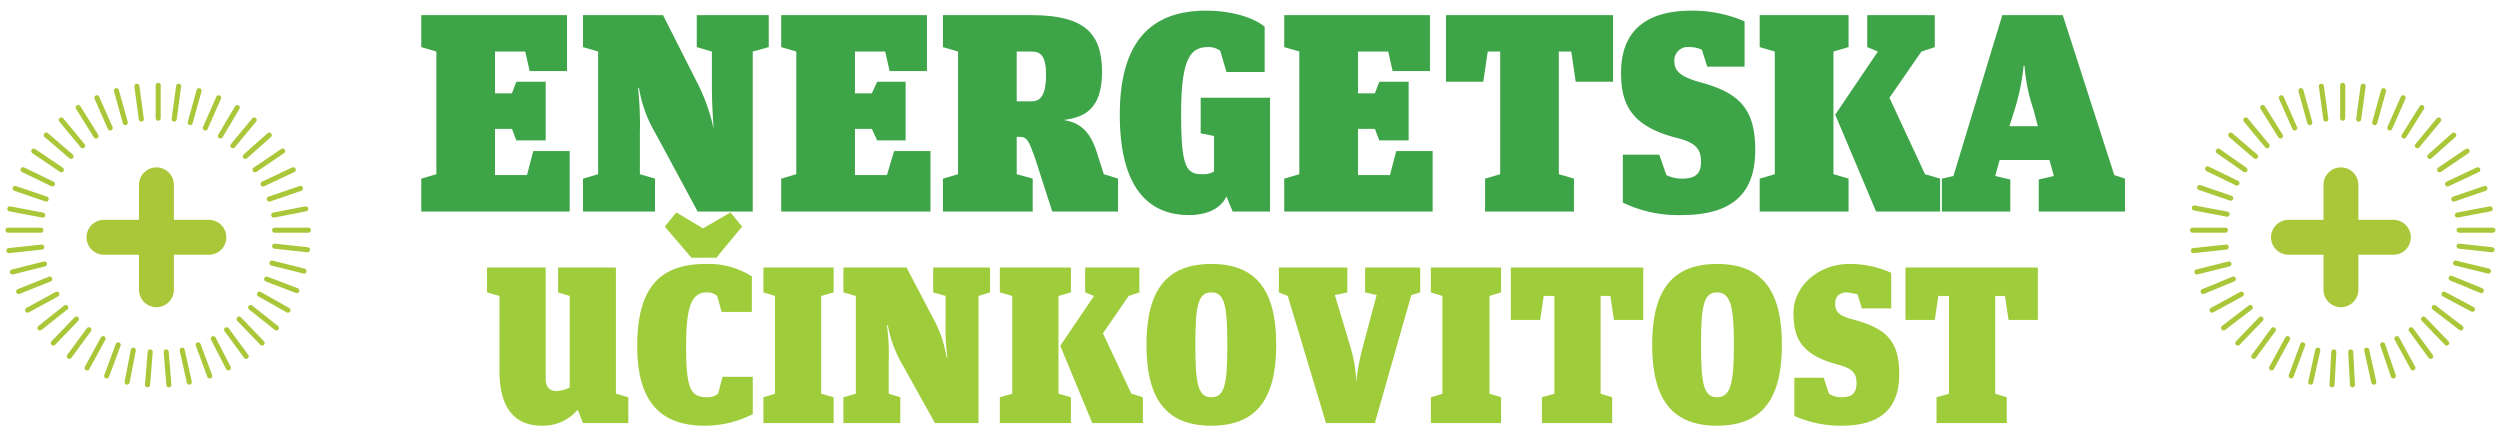
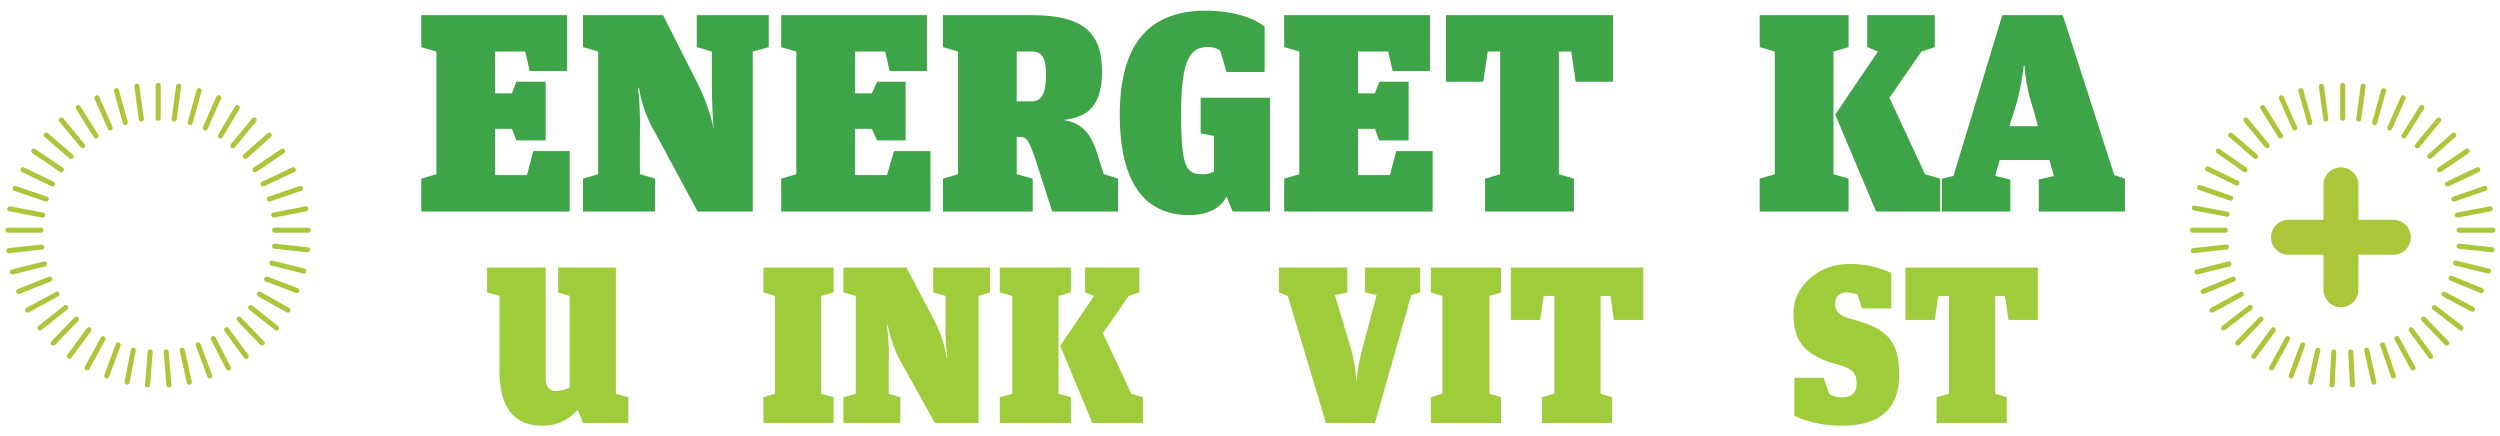
<svg xmlns="http://www.w3.org/2000/svg" id="Layer_1" data-name="Layer 1" viewBox="0 0 281.3 49.1">
  <defs>
    <style>
      .cls-1, .cls-2 {
        fill: none;
        stroke: #a9c738;
        stroke-linecap: round;
      }

      .cls-1 {
        stroke-linejoin: round;
        stroke-width: 0.57px;
      }

      .cls-2 {
        stroke-width: 3.93px;
      }

      .cls-3 {
        fill: #9fcc3b;
      }

      .cls-4 {
        fill: #3ea448;
      }
    </style>
  </defs>
  <g>
    <path class="cls-1" d="M265.9,9.7l-.5,3.7m2.8-3.2-1,3.6m3.2-2.8-1.5,3.4m3.6-2.3-2,3.2m3.9-1.8L272,16.4m4.1-1.2-2.7,2.4m4.2-.6-3.1,2.1m4.3,0-3.4,1.6m4.2.5-3.5,1.2m4.1,1.1-3.7.7m4,1.7h-3.8m3.7,2.2-3.7-.4m3.3,2.8-3.7-.9m2.9,3.1-3.4-1.4m2.4,3.5L275,33.1m1.9,3.8-3-2.3m1.4,4-2.6-2.7m.8,4.2-2.2-3m.2,4.3-1.8-3.3m-.4,4.2-1.2-3.5m-1,4.2-.8-3.6m-1.6,3.9-.2-3.7m-2.1,3.7.2-3.7M260,43l.8-3.6m-3,2.9,1.3-3.5m-3.5,2.6,1.8-3.3m-3.8,2,2.2-3m-4,1.5,2.6-2.7m-4.2,1,3-2.3m-4.3.3,3.3-1.8m-4.3-.3,3.4-1.4m-4.1-.8,3.6-.9m-4-1.5,3.7-.4m-3.8-1.9h3.7m-3.5-2.5,3.7.7m-3.1-3,3.5,1.2m-2.6-3.3,3.3,1.6M249.6,17l3,2.1M251,15.2l2.8,2.4m-1.1-4.1,2.4,2.9m-.5-4.3,2,3.2m.1-4.3,1.5,3.4m.7-4.2,1,3.6m1.3-4.1.5,3.7m1.9-3.8v3.7" />
    <path class="cls-2" d="M263.4,20.8V32.6m-5.9-5.9h11.8" />
    <path class="cls-1" d="M20.1,9.7l-.5,3.7m2.8-3.2-1,3.6M24.6,11l-1.5,3.4m3.6-2.3-1.9,3.2m3.8-1.8-2.4,2.9m4.1-1.2-2.7,2.4m4.2-.6-3.1,2.1m4.3,0-3.4,1.6m4.2.5-3.5,1.2m4.1,1.1-3.6.7m3.9,1.7H30.9m3.7,2.2-3.7-.4m3.3,2.8-3.6-.9m2.8,3.1L30,31.4m2.4,3.5-3.2-1.8m1.9,3.8-2.9-2.3m1.3,4-2.6-2.7m.8,4.2-2.2-3m.2,4.3L24,38.1m-.4,4.2-1.3-3.5m-1,4.2-.8-3.6M19,43.3l-.3-3.7m-2.1,3.7.3-3.7M14.3,43l.7-3.6m-3,2.9,1.3-3.5M9.8,41.4l1.8-3.3m-3.8,2,2.2-3M6,38.6l2.6-2.7m-4.1,1,2.9-2.3m-4.3.3,3.3-1.8m-4.3-.3,3.5-1.4m-4.2-.8L5,29.7M1,28.2l3.7-.4M.9,25.9H4.6M1.1,23.5l3.7.7m-3.1-3,3.5,1.2M2.6,19.1l3.3,1.6M3.8,17l3.1,2.1M5.2,15.2,8,17.6M6.9,13.5l2.4,2.9m-.5-4.3,2,3.2m.1-4.3,1.5,3.4m.7-4.2,1,3.6m1.3-4.1.5,3.7m1.9-3.8v3.7" />
-     <path class="cls-2" d="M17.6,20.8V32.6m-5.9-5.9H23.5" />
    <g>
      <path class="cls-3" d="M61.4,30.1V42.6c0,.9.4,1.4,1.2,1.4a3.7,3.7,0,0,0,1.5-.4V33.3l-1.3-.4V30.1h6.5V44.3l1.4.4v2.9H65.6L65,46.1a5.1,5.1,0,0,1-4,1.8c-3.2,0-4.8-2.1-4.8-6.2V33.3l-1.4-.4V30.1Z" />
-       <path class="cls-3" d="M71.7,38.9c0-6.8,2.8-9.2,7.7-9.2a9.1,9.1,0,0,1,5.2,1.4v4H81.2l-.5-1.8a1.7,1.7,0,0,0-1.1-.4c-1.6,0-2.4,1.1-2.4,6s.5,5.8,2.4,5.8a1.9,1.9,0,0,0,1.2-.4l.5-1.9h3.4v4.2a11.9,11.9,0,0,1-5.4,1.3C73.8,47.9,71.7,44.6,71.7,38.9Zm4.4-15,3,1.8,3.1-1.8,1.3,1.6L80.6,29H77.8l-3-3.5Z" />
      <path class="cls-3" d="M85.9,44.7l1.3-.4v-11l-1.3-.4V30.1h7.9v2.8l-1.4.4v11l1.4.4v2.9H85.9Z" />
      <path class="cls-3" d="M105,32.9V30.1h6.4v2.8l-1.3.4V47.6h-4.9l-3.9-7a13.7,13.7,0,0,1-1.4-4h-.1a24.9,24.9,0,0,1,.2,4v3.7l1.3.4v2.9H94.9V44.7l1.4-.4v-11l-1.4-.4V30.1H102l3.2,6.1a13.1,13.1,0,0,1,1.3,4h.1a23.6,23.6,0,0,1-.2-4V33.3Z" />
      <path class="cls-3" d="M112.5,44.7l1.4-.4v-11l-1.4-.4V30.1h8v2.8l-1.4.4v11l1.4.4v2.9h-8Zm16.1,0v2.9h-5.7l-3.6-8.7,3.8-5.6-1-.4V30.1h6.1v2.8l-1.2.4-2.9,4.2,3.2,6.8Z" />
-       <path class="cls-3" d="M129,38.8c0-6.2,2.3-9.1,7.3-9.1s7.3,2.9,7.3,9.1-2.3,9.1-7.3,9.1S129,45,129,38.8Zm9.1,0c0-4.4-.3-5.9-1.8-5.9s-1.8,1.5-1.8,5.9.3,5.9,1.8,5.9S138.1,43.2,138.1,38.8Z" />
-       <path class="cls-3" d="M154.7,47.6h-5.5l-4.3-14.3-1-.4V30.1h7.7v2.8l-1.4.3,1.8,6a15.4,15.4,0,0,1,.6,3.8h0a26.3,26.3,0,0,1,.7-3.8l1.6-6-1.3-.3V30.1h6.2v2.8l-1,.3Z" />
+       <path class="cls-3" d="M154.7,47.6h-5.5l-4.3-14.3-1-.4V30.1h7.7v2.8l-1.4.3,1.8,6a15.4,15.4,0,0,1,.6,3.8h0a26.3,26.3,0,0,1,.7-3.8l1.6-6-1.3-.3V30.1h6.2v2.8l-1,.3" />
      <path class="cls-3" d="M161,44.7l1.3-.4v-11l-1.3-.4V30.1h7.9v2.8l-1.3.4v11l1.3.4v2.9H161Z" />
      <path class="cls-3" d="M173.5,44.7l1.4-.4v-11h-1.2l-.4,2.7H170V30.1h14.9V36h-3.3l-.4-2.7h-1.1v11l1.3.4v2.9h-7.9Z" />
-       <path class="cls-3" d="M185.9,38.8c0-6.2,2.3-9.1,7.3-9.1s7.3,2.9,7.3,9.1-2.3,9.1-7.3,9.1S185.9,45,185.9,38.8Zm9.2,0c0-4.4-.4-5.9-1.9-5.9s-1.8,1.5-1.8,5.9.3,5.9,1.8,5.9S195.1,43.2,195.1,38.8Z" />
      <path class="cls-3" d="M201.9,46.8V42.5h3.3l.6,1.8a2.6,2.6,0,0,0,1.4.4c1.1,0,1.7-.4,1.7-1.6s-.6-1.7-2.2-2.1c-4-1.1-4.9-2.9-4.9-5.8s2.7-5.5,6.3-5.5a11.2,11.2,0,0,1,4.7,1v4h-3.3l-.5-1.6-1.1-.2c-.8,0-1.4.3-1.4,1.3s.6,1.4,2.2,1.8c3.6,1,5,2.4,5,6.1s-1.9,5.8-6.5,5.8A12.8,12.8,0,0,1,201.9,46.8Z" />
      <path class="cls-3" d="M217.9,44.7l1.4-.4v-11h-1.2l-.4,2.7h-3.3V30.1h14.9V36H226l-.4-2.7h-1.1v11l1.3.4v2.9h-7.9Z" />
    </g>
    <path class="cls-4" d="M61.4,15.8H58.1l-.5-1.3H55.7v5.2h3.6L60,17h4.1v6.8H47.4V20.1l1.7-.5V5.8l-1.7-.5V1.7H63.8V8H59.6l-.5-2.2H55.7v4.7h1.9l.5-1.3h3.3Z" />
    <path class="cls-4" d="M78.4,5.3V1.7h8.1V5.3l-1.8.5v18H78.5l-4.8-8.9a14.5,14.5,0,0,1-1.8-5h-.1A40.2,40.2,0,0,1,72,15v4.6l1.7.5v3.7H65.6V20.1l1.7-.5V5.8l-1.7-.5V1.7h9l3.9,7.7a21,21,0,0,1,1.8,5.1h0c-.1-1.5-.2-2.9-.2-5.1V5.8Z" />
    <path class="cls-4" d="M101.9,15.8H98.7l-.6-1.3H96.2v5.2h3.6l.8-2.7h4.1v6.8H87.9V20.1l1.7-.5V5.8l-1.7-.5V1.7h16.4V8h-4.2l-.5-2.2H96.2v4.7h1.9l.6-1.3h3.2Z" />
    <path class="cls-4" d="M125.8,20.1v3.7h-7.4l-2-6.2c-.6-1.6-.8-2.2-1.6-2.2h-.4v4.2l1.8.5v3.7H106.1V20.1l1.7-.5V5.8l-1.7-.5V1.7H116c6.1,0,8,2.1,8,6.4s-2.1,5.1-4.3,5.4h0c1.7.3,2.9,1.1,3.7,3.6l.8,2.5Zm-9.7-8.7c1.1,0,1.6-.9,1.6-3s-.6-2.6-1.6-2.6h-1.7v5.6Z" />
    <path class="cls-4" d="M135.1,15V11h7.8V23.8h-4.2l-.7-1.7c-.7,1.5-2.4,2.1-4.2,2.1-4.6,0-7.8-3.1-7.8-11.3s3.5-11.7,9.7-11.7c2.5,0,5.1.6,6.6,1.8V8.1H138l-.7-2.4a2.3,2.3,0,0,0-1.4-.4c-2,0-3,1.4-3,7.5s.6,6.8,2.4,6.8a2.4,2.4,0,0,0,1.3-.3v-4Z" />
    <path class="cls-4" d="M158.5,15.8h-3.3l-.5-1.3h-1.9v5.2h3.6l.7-2.7h4.1v6.8H144.5V20.1l1.7-.5V5.8l-1.7-.5V1.7h16.4V8h-4.2l-.5-2.2h-3.4v4.7h1.9l.5-1.3h3.3Z" />
    <path class="cls-4" d="M167.1,20.1l1.7-.5V5.8h-1.4l-.5,3.4h-4.2V1.7h18.8V9.2h-4.2l-.5-3.4h-1.4V19.6l1.7.5v3.7h-10Z" />
-     <path class="cls-4" d="M182.6,22.8V17.4h4.1l.8,2.3a3.9,3.9,0,0,0,1.7.4c1.4,0,2.2-.4,2.2-1.9s-.7-2.2-2.8-2.7c-5-1.3-6.2-3.7-6.2-7.3,0-5.2,3.4-7,7.9-7a14.9,14.9,0,0,1,6,1.2V7.5h-4.2l-.6-1.9a3.2,3.2,0,0,0-1.4-.3,1.5,1.5,0,0,0-1.7,1.6c0,1.1.7,1.7,2.7,2.3,4.6,1.2,6.4,3,6.4,7.7s-2.4,7.3-8.3,7.3A14.4,14.4,0,0,1,182.6,22.8Z" />
    <path class="cls-4" d="M198,20.1l1.7-.5V5.8L198,5.3V1.7h10V5.3l-1.7.5V19.6l1.7.5v3.7H198Zm20.3,0v3.7h-7.2l-4.6-10.9,4.8-7.1-1.2-.5V1.7h7.6V5.3l-1.5.5L212.6,11l4,8.6Z" />
    <path class="cls-4" d="M230.6,18H225l-.5,1.8,1.7.4v3.6h-7.7V20.1l1.3-.3,5.5-18.1h6.8l5.8,18,1.2.4v3.7h-9.7V20.2l1.7-.4Zm-4.5-3.8h3.2l-.5-1.9a19.2,19.2,0,0,1-1-4.9h-.1a24.9,24.9,0,0,1-1,4.9Z" />
  </g>
</svg>